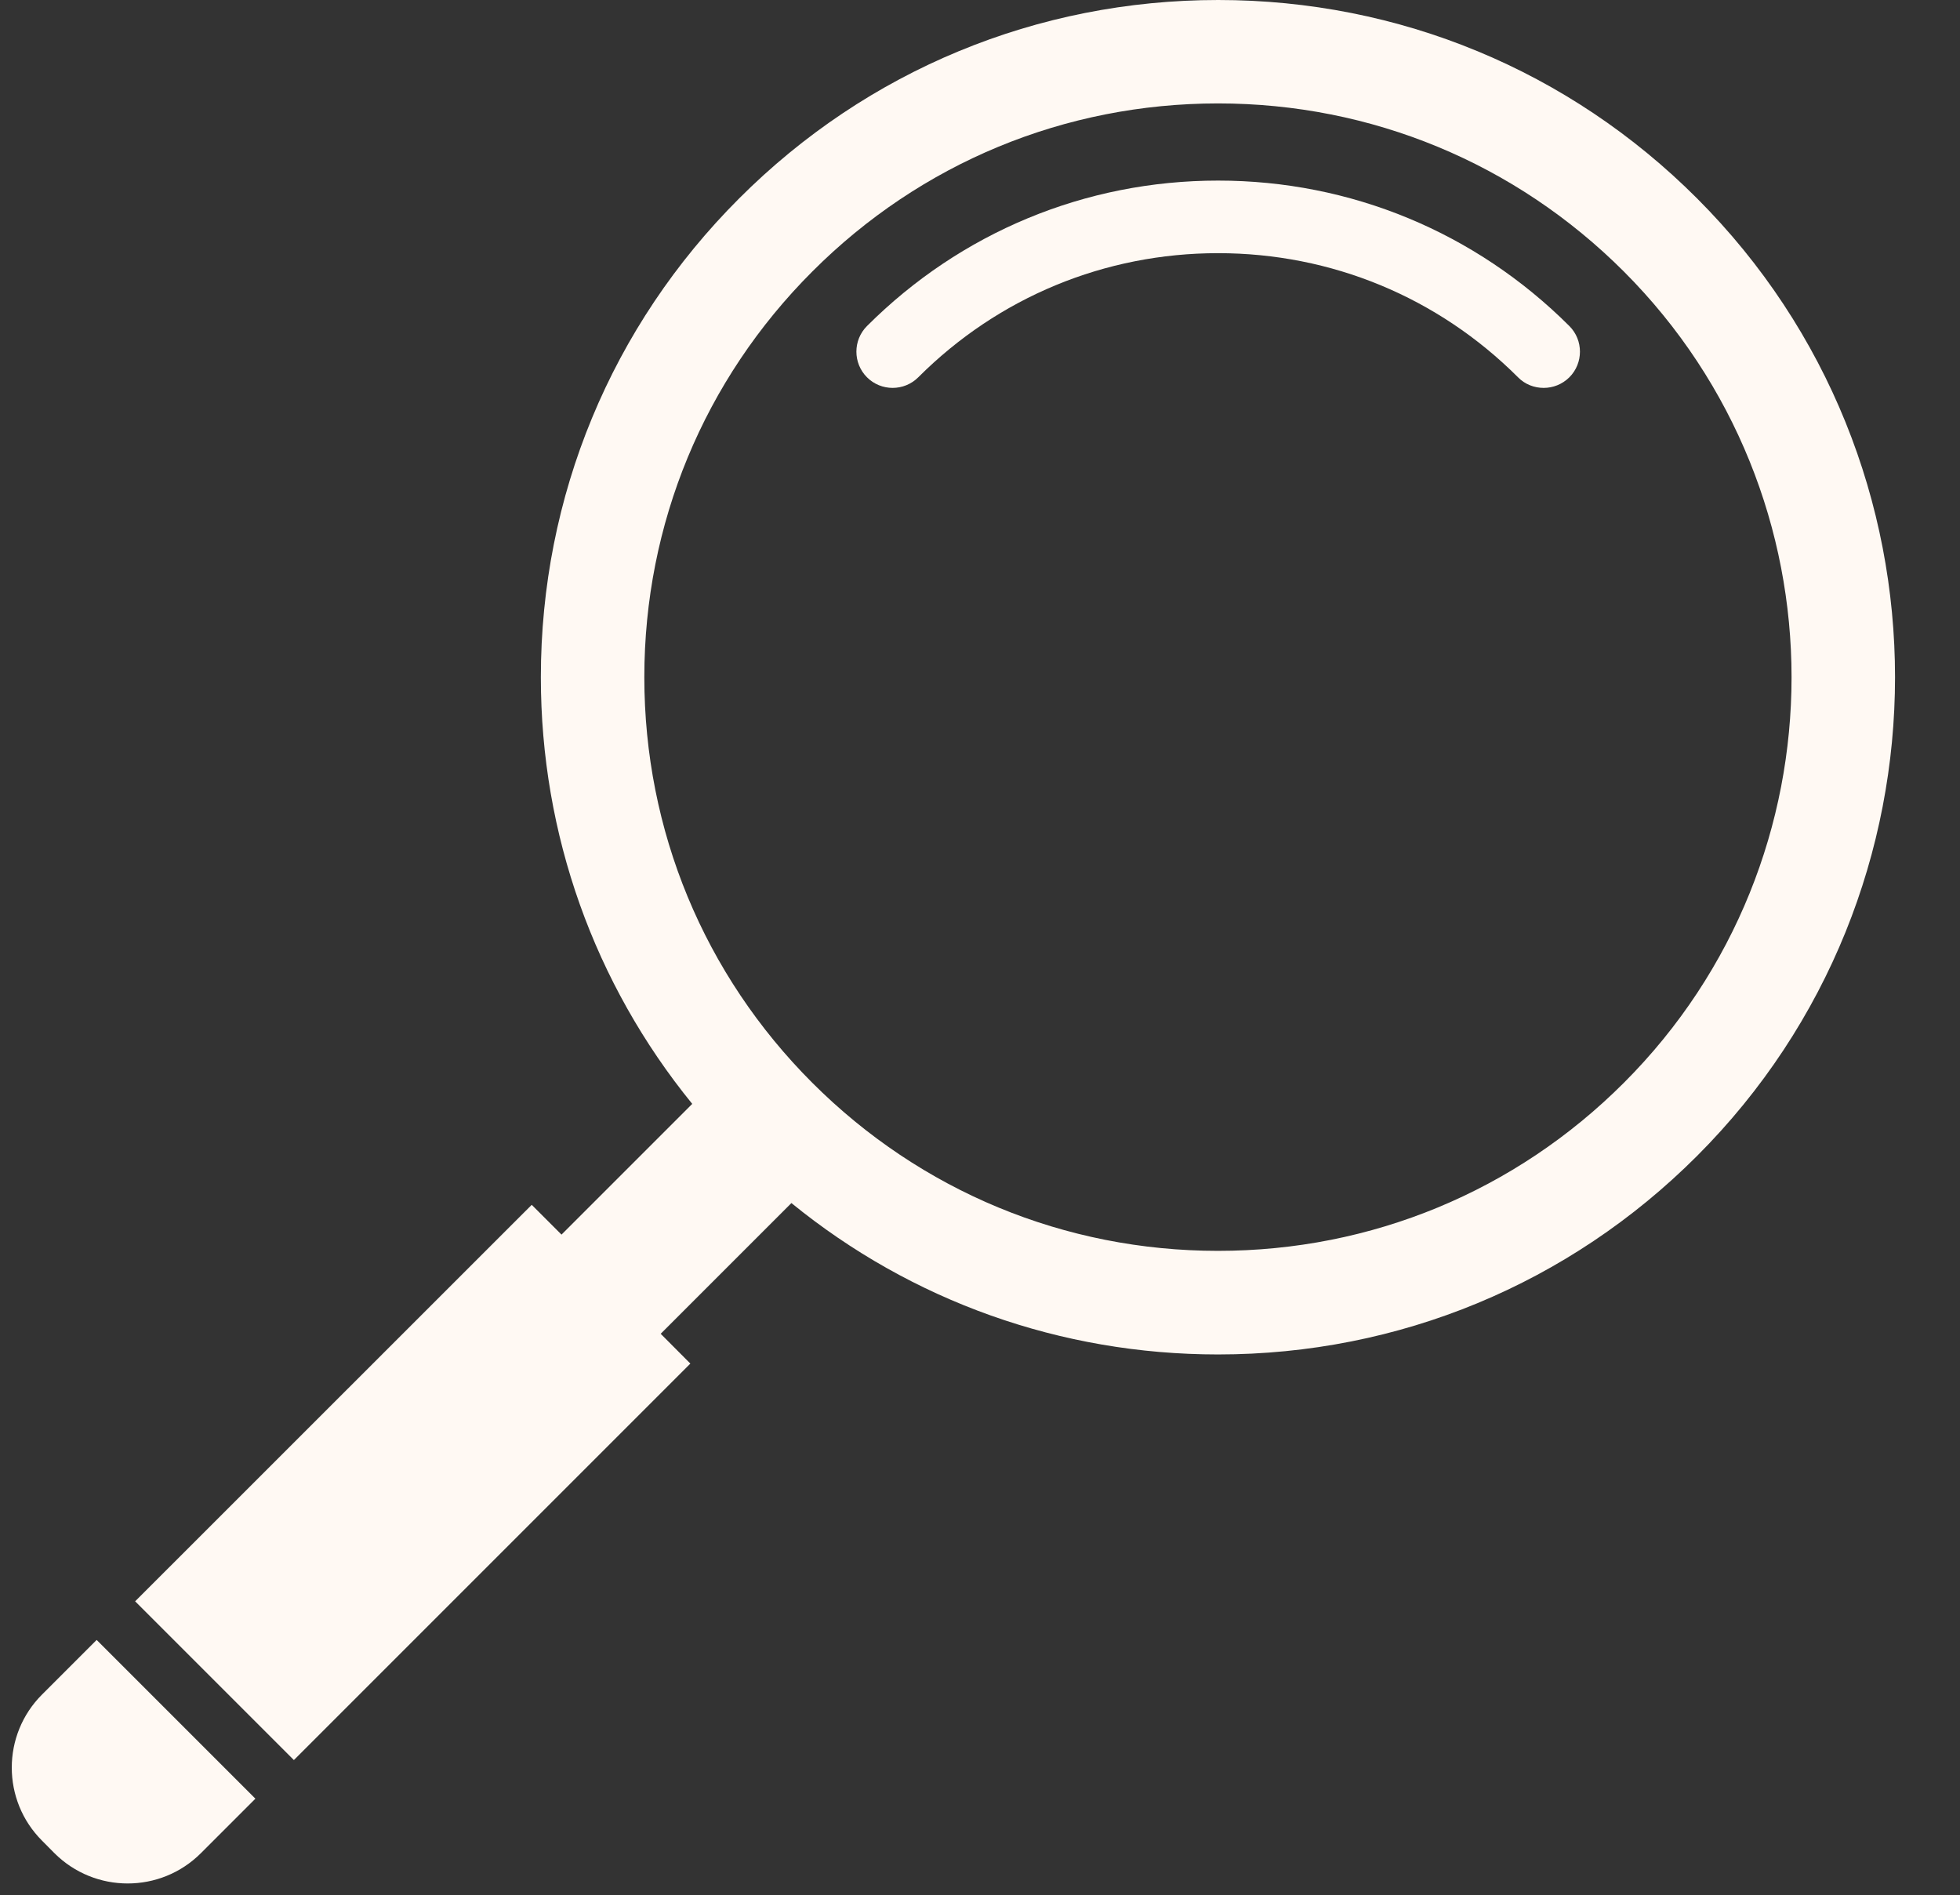
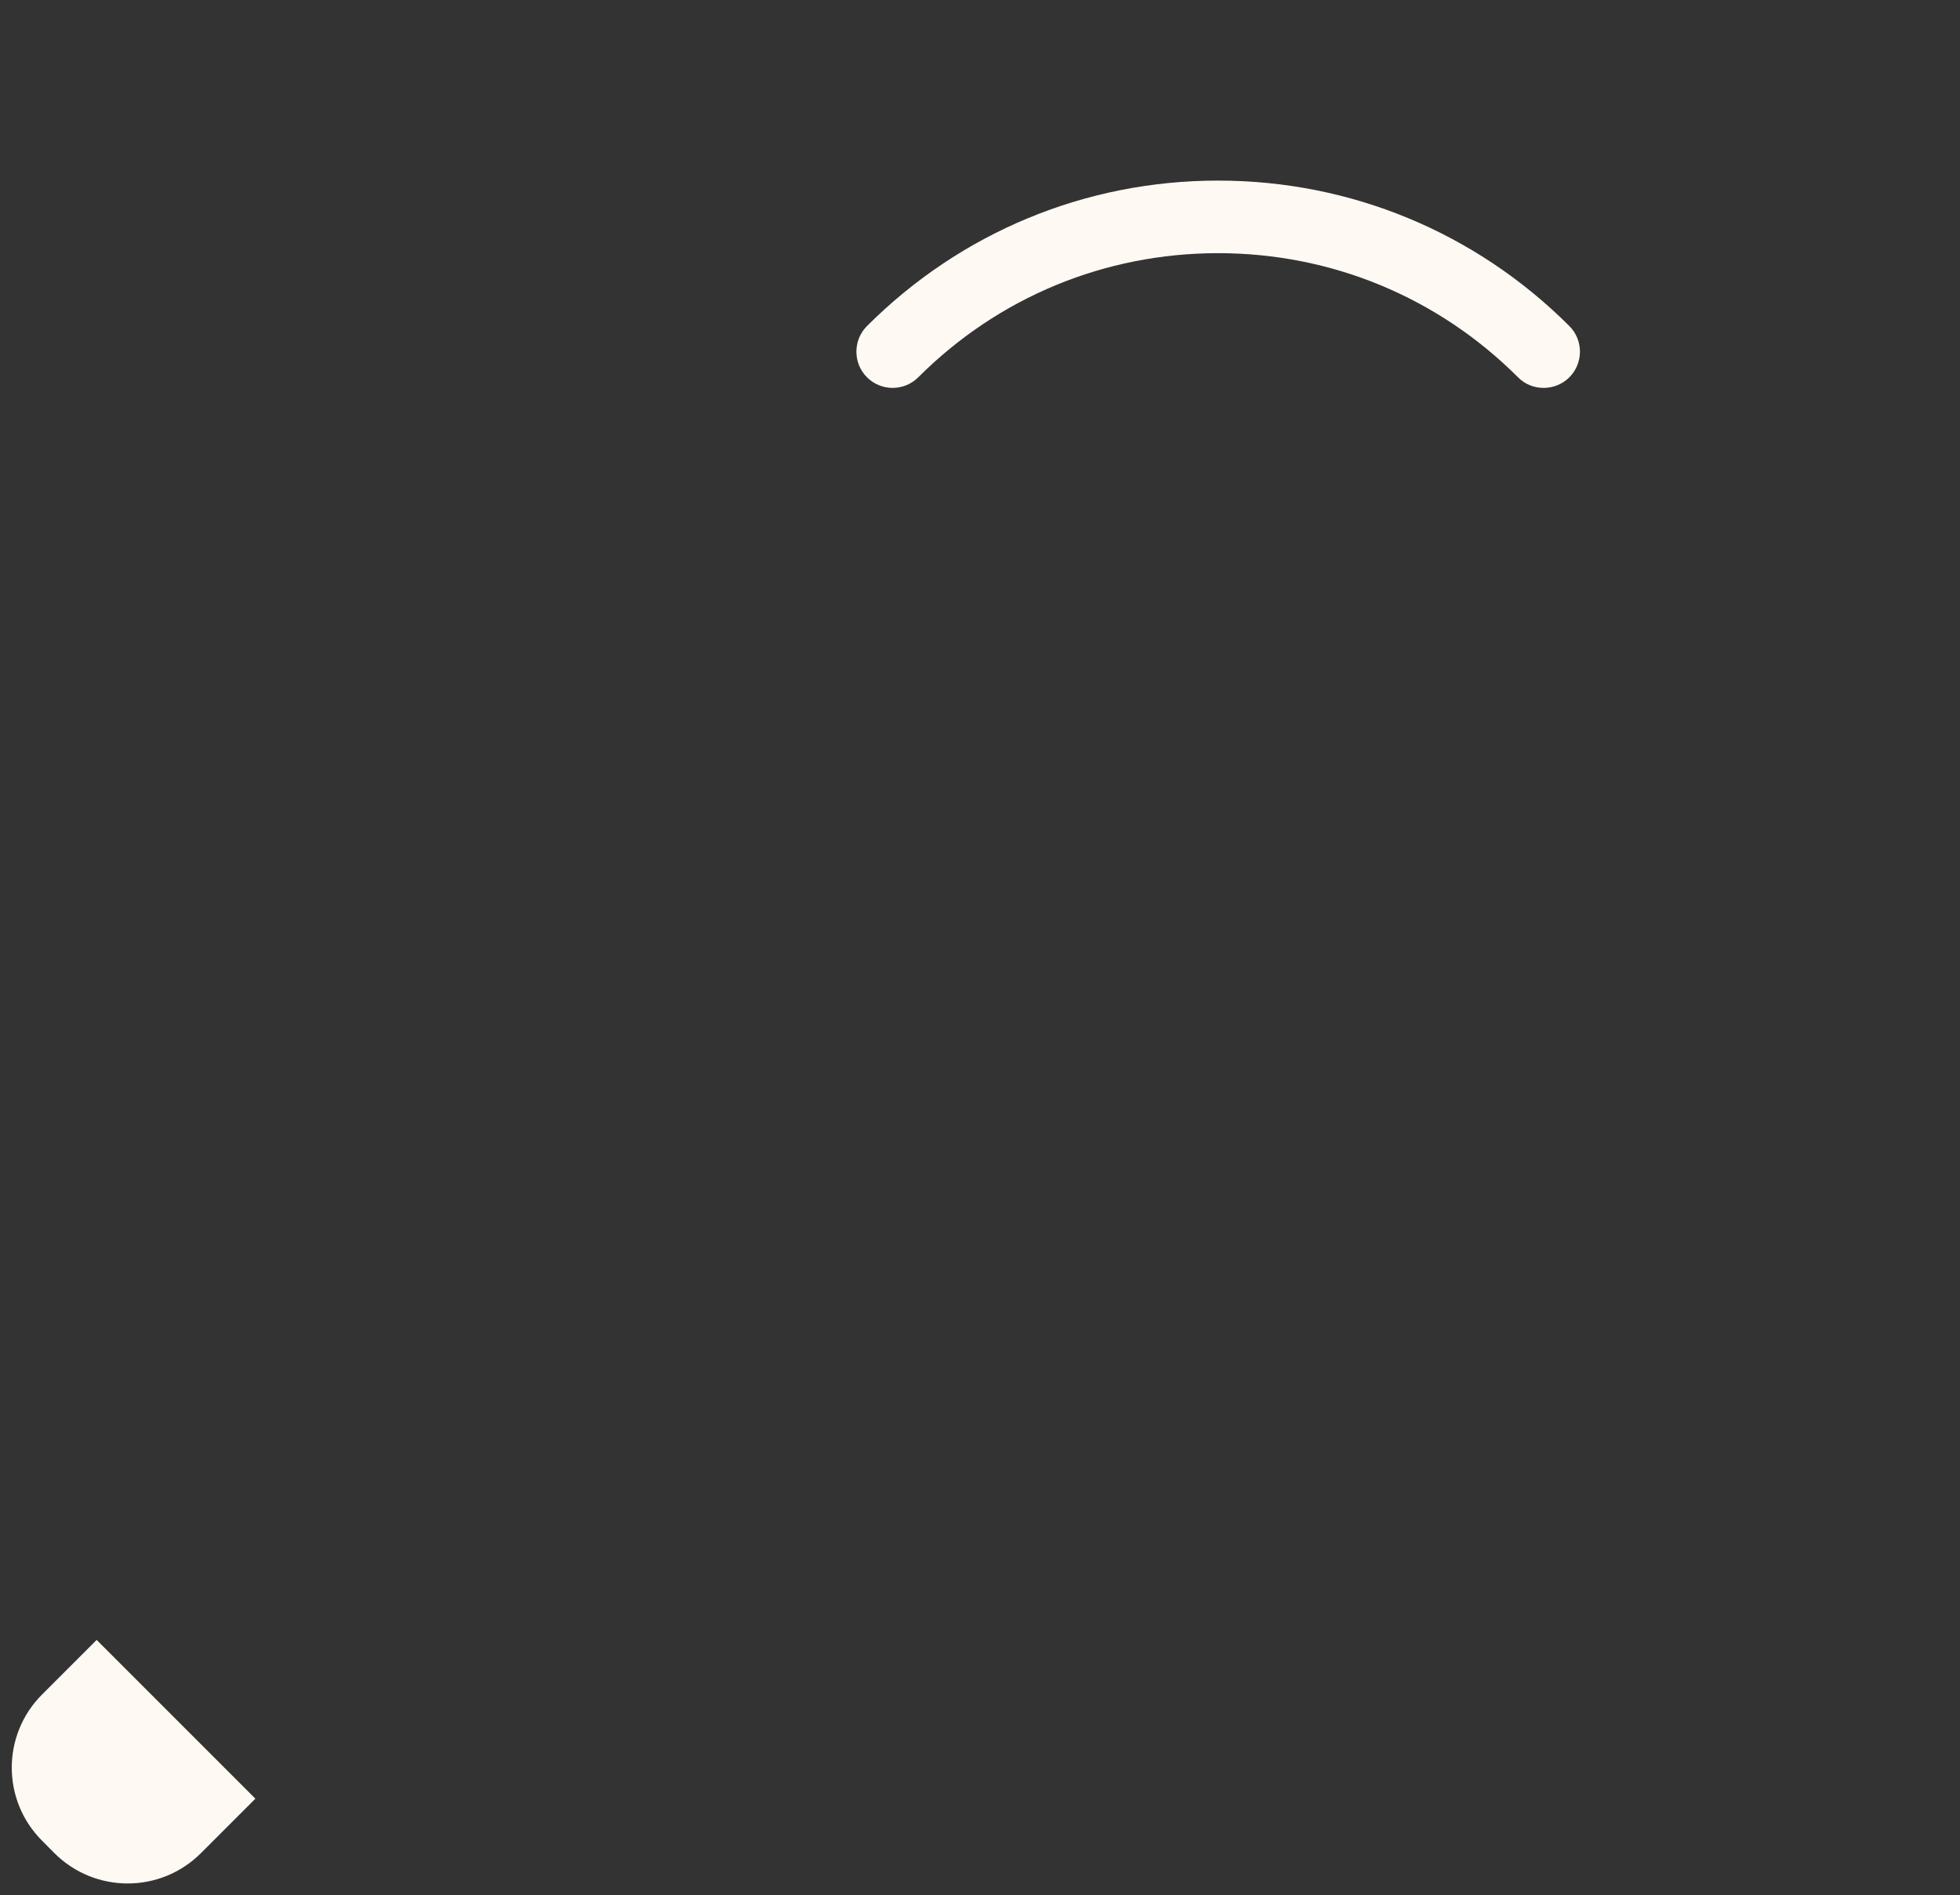
<svg xmlns="http://www.w3.org/2000/svg" fill="#fff9f3" height="32.2" preserveAspectRatio="xMidYMid meet" version="1" viewBox="-0.2 0.0 33.3 32.2" width="33.3" zoomAndPan="magnify">
  <rect x="-0.2" y="0.0" width="33.3" height="32.2" fill="#333333" stroke="none" />
  <g id="change1_1">
-     <path d="M28.631,3.369C26.458,1.195,23.569,0,20.497,0c-3.074,0-5.963,1.195-8.137,3.369c-2.174,2.172-3.371,5.063-3.371,8.137 c0,2.672,0.908,5.203,2.572,7.248L9.34,20.975l-0.506-0.506l-6.738,6.736l2.697,2.697l6.736-6.736l-0.504-0.506l2.221-2.221 c2.045,1.666,4.576,2.572,7.248,2.572c3.074,0,5.963-1.197,8.137-3.371C33.118,15.154,33.118,7.855,28.631,3.369z M27.389,18.396 c-1.842,1.842-4.289,2.855-6.895,2.855c-2.604,0-5.051-1.014-6.893-2.855c-1.84-1.84-2.854-4.287-2.854-6.891 s1.014-5.053,2.855-6.893c1.84-1.842,4.287-2.855,6.893-2.855c2.604,0,5.051,1.014,6.893,2.855 C31.188,8.414,31.188,14.598,27.389,18.396z" fill="inherit" />
    <path d="M20.495,3.068c-2.254,0-4.371,0.879-5.965,2.471c-0.24,0.24-0.24,0.631,0,0.871s0.631,0.24,0.871,0 c1.361-1.361,3.17-2.109,5.094-2.109c1.926,0,3.734,0.748,5.096,2.109c0.119,0.121,0.277,0.18,0.436,0.18 c0.156,0,0.314-0.059,0.436-0.18c0.24-0.24,0.24-0.631,0-0.871C24.868,3.947,22.749,3.068,20.495,3.068z" fill="inherit" />
    <path d="M0.516,28.787c-0.688,0.686-0.688,1.801,0,2.486l0.209,0.211c0.688,0.686,1.801,0.686,2.488,0l0.926-0.926l-2.697-2.697 L0.516,28.787z" fill="inherit" />
  </g>
</svg>